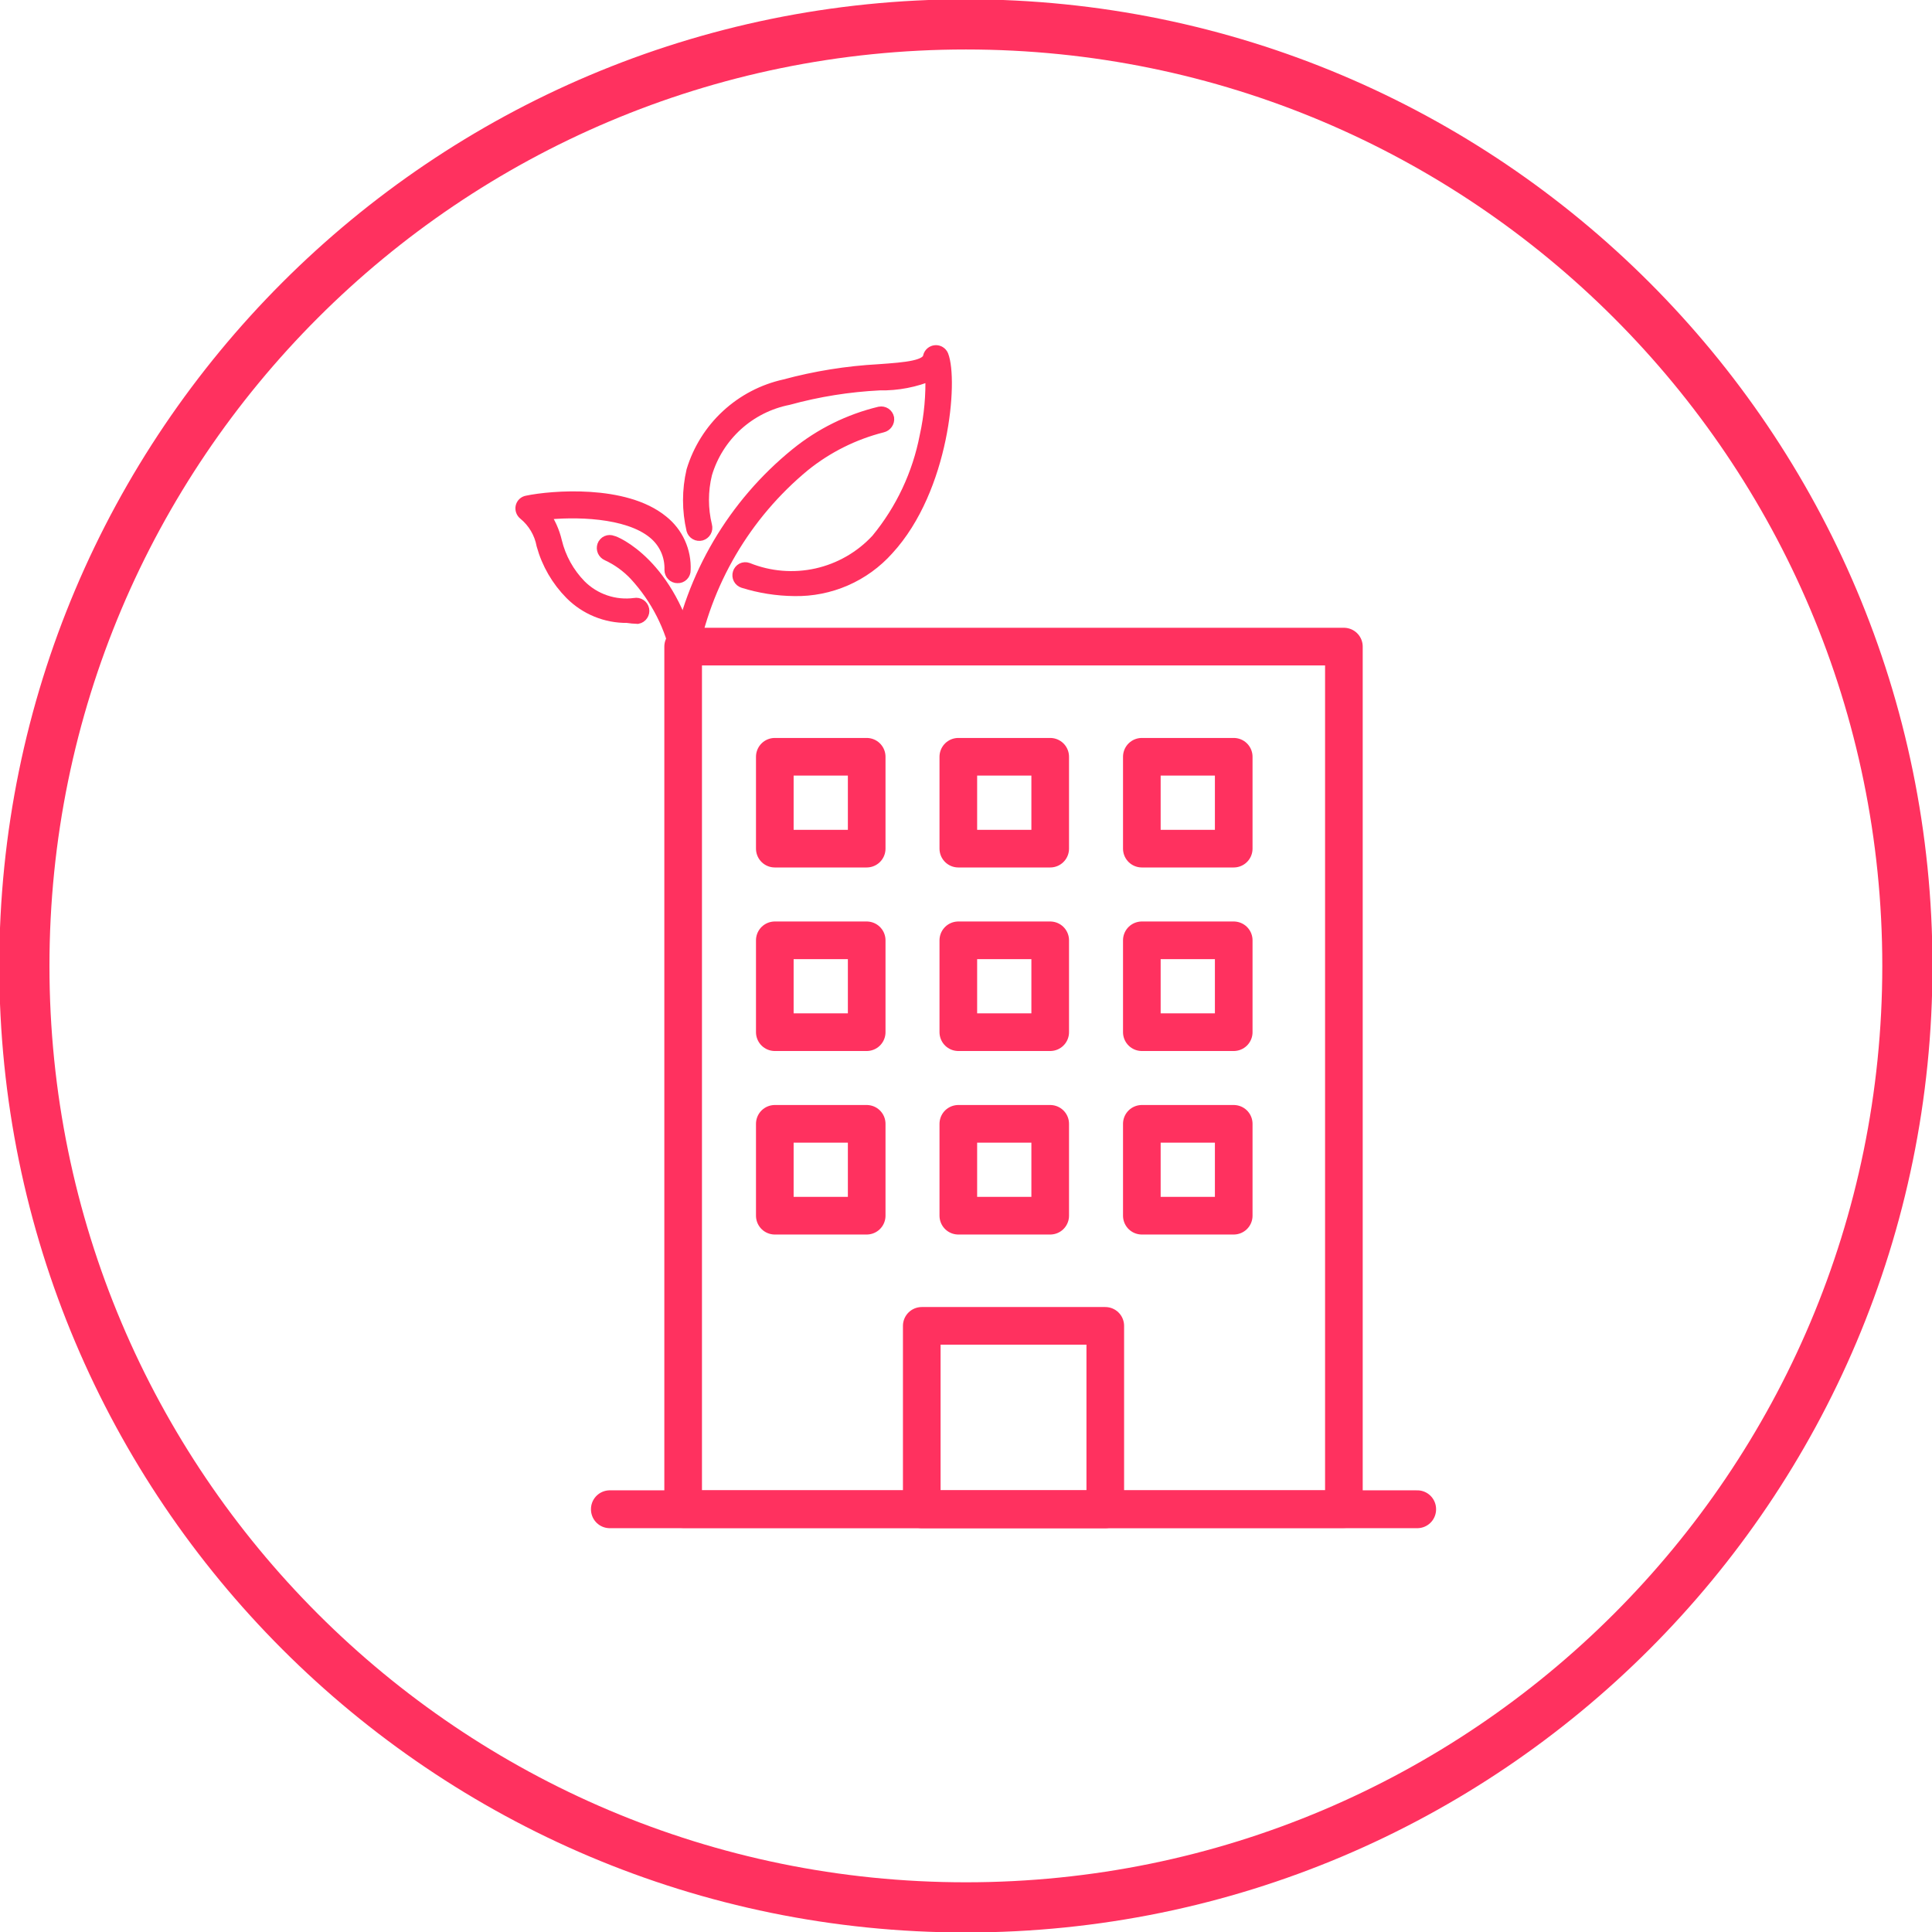
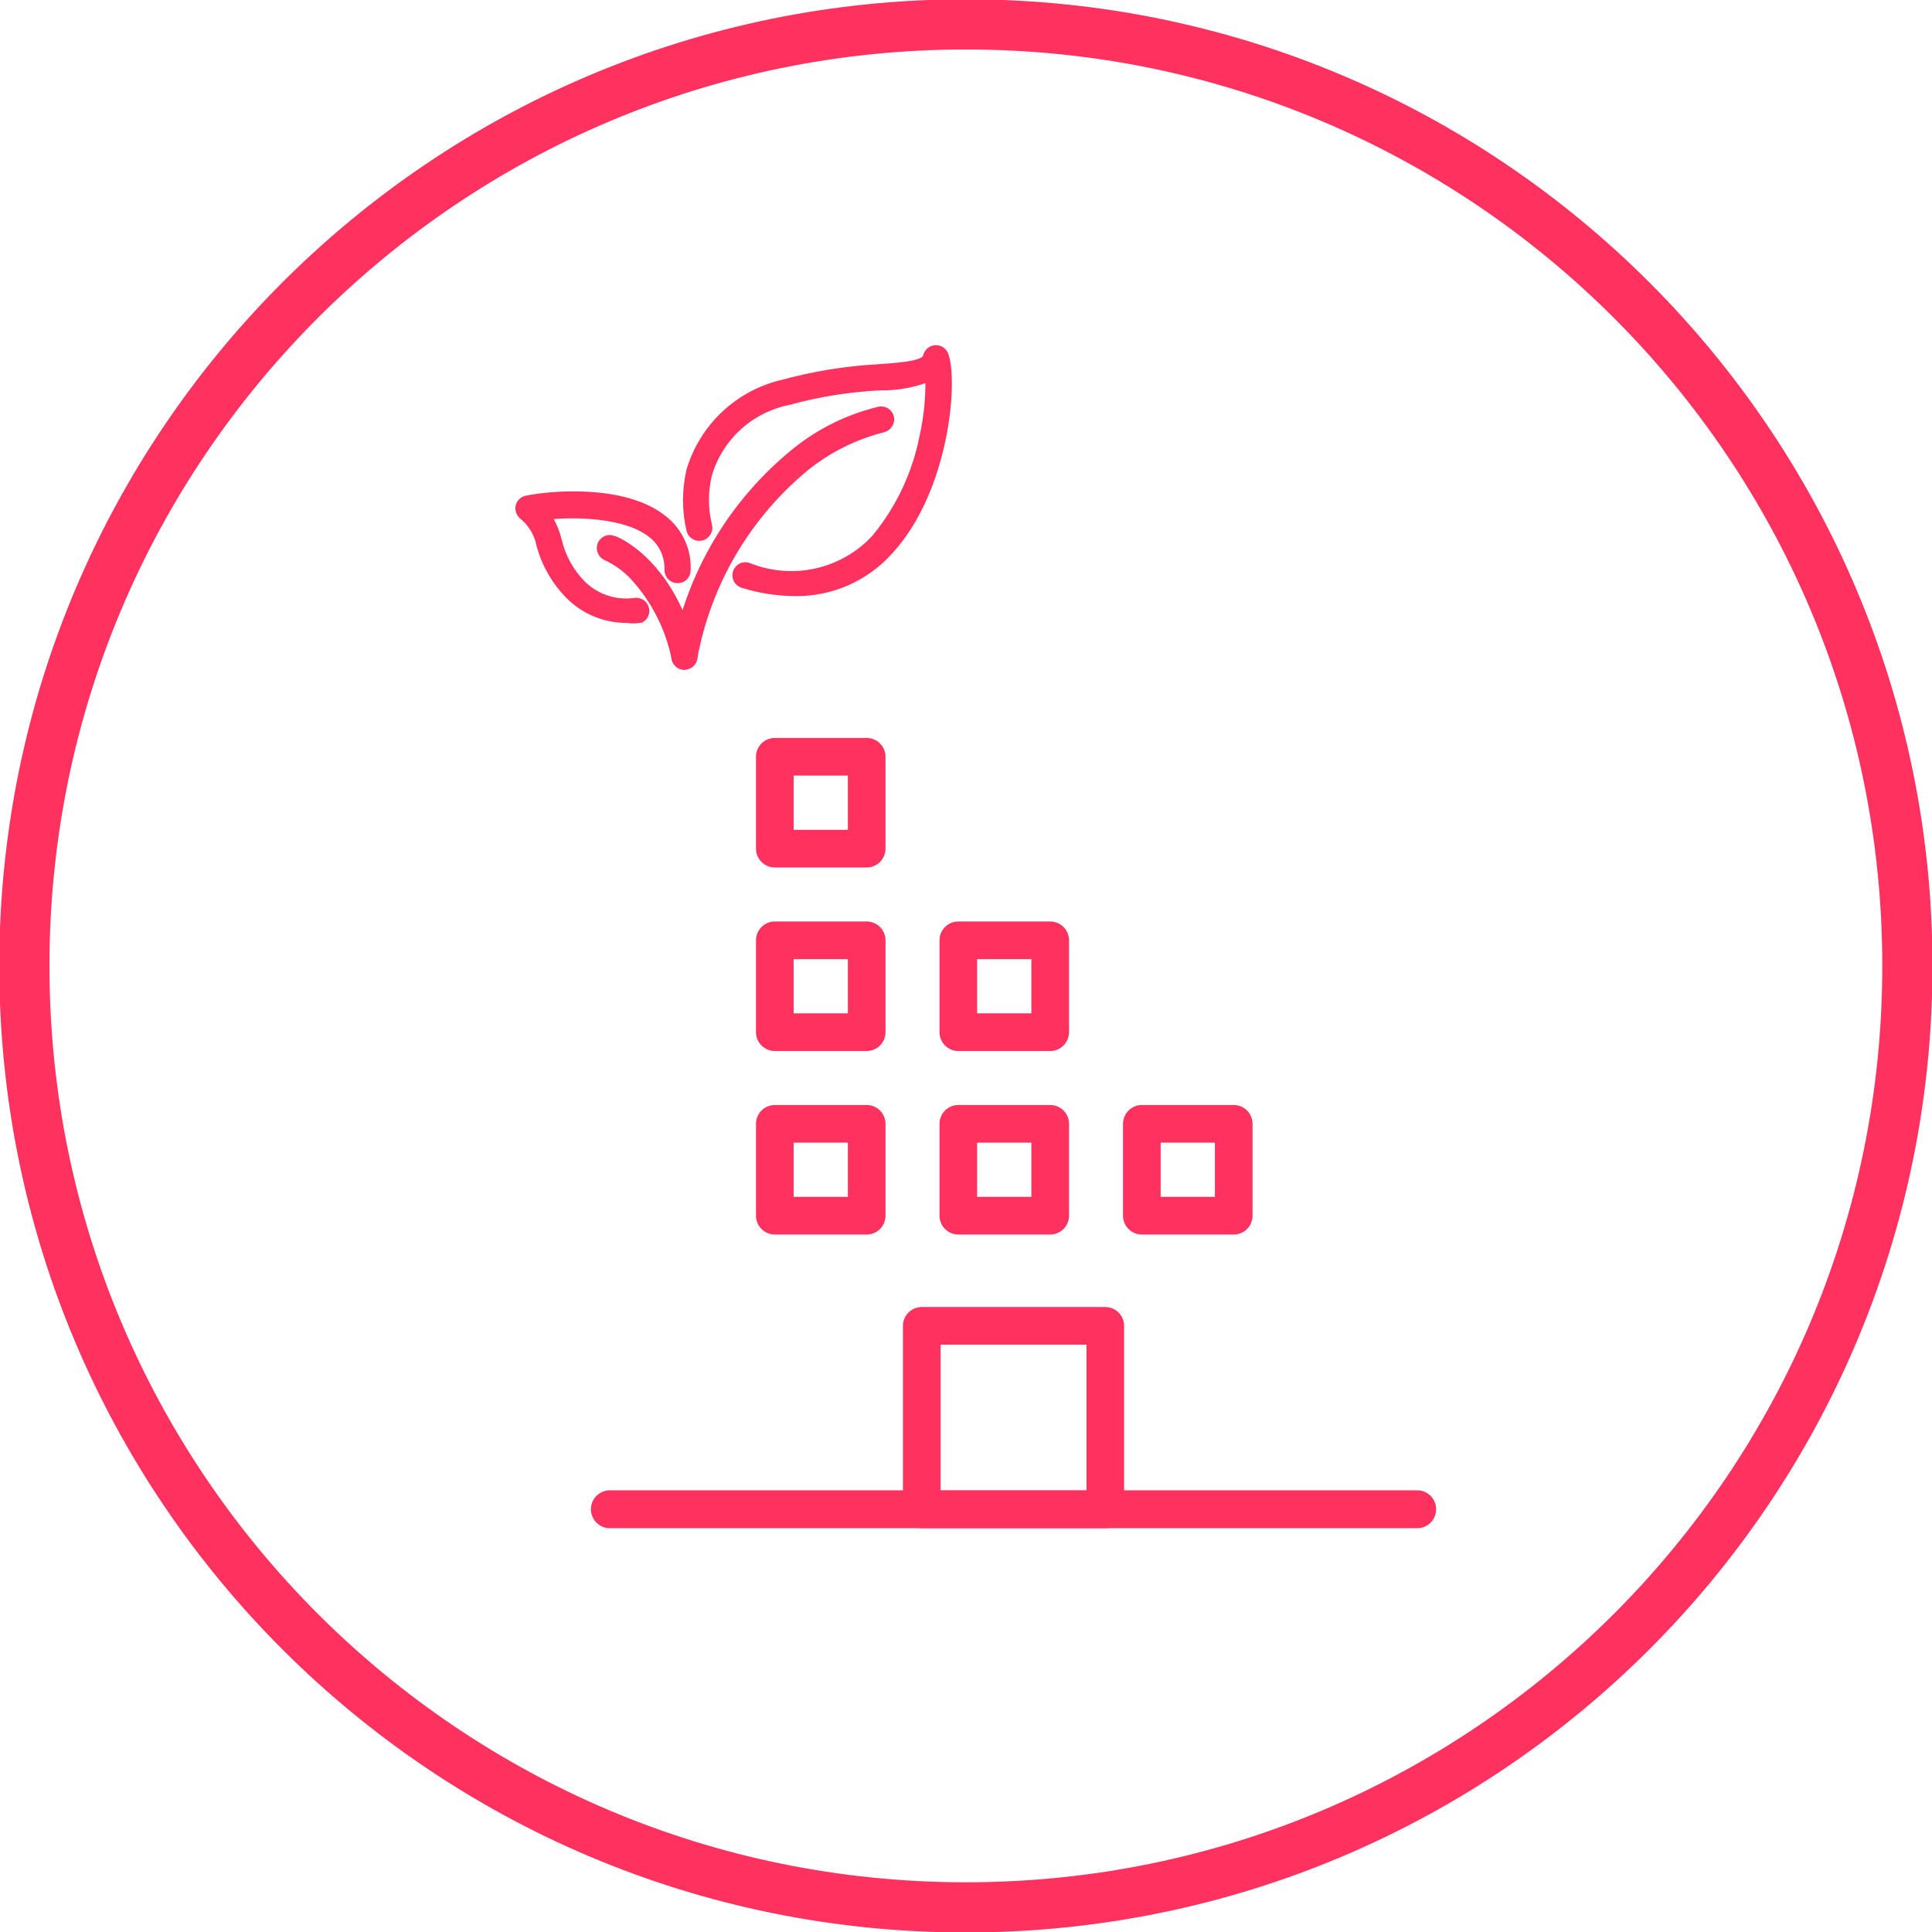
<svg xmlns="http://www.w3.org/2000/svg" width="77" height="77" viewBox="0 0 77 77" fill="none">
  <g clip-path="url(#clip0_223_36)">
-     <path d="M53.561 25.77H27.227V60.147H53.561V25.77Z" stroke="#FF315F" stroke-width="1.5" stroke-linecap="round" stroke-linejoin="round" />
    <path d="M56.485 60.147H24.303V60.156H56.485V60.147Z" stroke="#FF315F" stroke-width="1.5" stroke-linecap="round" stroke-linejoin="round" />
    <path d="M34.542 30.161H30.88V33.823H34.542V30.161Z" stroke="#FF315F" stroke-width="1.5" stroke-linecap="round" stroke-linejoin="round" />
-     <path d="M41.856 30.161H38.194V33.823H41.856V30.161Z" stroke="#FF315F" stroke-width="1.5" stroke-linecap="round" stroke-linejoin="round" />
-     <path d="M49.17 30.161H45.508V33.823H49.17V30.161Z" stroke="#FF315F" stroke-width="1.5" stroke-linecap="round" stroke-linejoin="round" />
    <path d="M34.542 44.79H30.88V48.452H34.542V44.79Z" stroke="#FF315F" stroke-width="1.5" stroke-linecap="round" stroke-linejoin="round" />
    <path d="M41.856 44.79H38.194V48.452H41.856V44.79Z" stroke="#FF315F" stroke-width="1.5" stroke-linecap="round" stroke-linejoin="round" />
    <path d="M49.17 44.79H45.508V48.452H49.17V44.79Z" stroke="#FF315F" stroke-width="1.5" stroke-linecap="round" stroke-linejoin="round" />
    <path d="M34.542 37.476H30.88V41.138H34.542V37.476Z" stroke="#FF315F" stroke-width="1.5" stroke-linecap="round" stroke-linejoin="round" />
    <path d="M41.856 37.476H38.194V41.138H41.856V37.476Z" stroke="#FF315F" stroke-width="1.5" stroke-linecap="round" stroke-linejoin="round" />
-     <path d="M49.17 37.476H45.508V41.138H49.17V37.476Z" stroke="#FF315F" stroke-width="1.5" stroke-linecap="round" stroke-linejoin="round" />
    <path d="M44.051 52.842H36.737V60.156H44.051V52.842Z" stroke="#FF315F" stroke-width="1.5" stroke-linecap="round" stroke-linejoin="round" />
    <path d="M27.276 26.442C27.214 26.441 27.155 26.419 27.108 26.38C27.06 26.341 27.027 26.287 27.014 26.227C26.766 24.986 26.181 23.836 25.323 22.905C25.006 22.567 24.627 22.293 24.206 22.099C24.141 22.071 24.089 22.019 24.06 21.955C24.031 21.89 24.028 21.817 24.051 21.75C24.063 21.716 24.081 21.684 24.106 21.658C24.13 21.631 24.159 21.611 24.192 21.596C24.225 21.581 24.26 21.574 24.296 21.573C24.332 21.573 24.368 21.58 24.401 21.594C24.488 21.594 26.703 22.497 27.538 26.11C27.547 26.145 27.548 26.182 27.543 26.217C27.537 26.252 27.524 26.285 27.505 26.315C27.486 26.345 27.461 26.37 27.431 26.39C27.402 26.41 27.369 26.424 27.334 26.431L27.276 26.442Z" fill="#FF315F" stroke="#FF315F" stroke-width="0.5" stroke-miterlimit="10" />
    <path d="M27.276 26.44H27.218C27.148 26.424 27.088 26.381 27.05 26.321C27.012 26.261 26.999 26.189 27.014 26.12C27.576 22.964 29.255 20.115 31.744 18.096C32.715 17.307 33.85 16.747 35.066 16.454C35.101 16.447 35.137 16.448 35.172 16.454C35.208 16.461 35.241 16.474 35.271 16.494C35.301 16.514 35.326 16.54 35.346 16.57C35.366 16.6 35.38 16.633 35.387 16.668C35.396 16.739 35.378 16.812 35.337 16.871C35.295 16.93 35.234 16.972 35.163 16.988C34.024 17.276 32.96 17.806 32.045 18.543C29.681 20.494 28.084 23.22 27.538 26.236C27.523 26.295 27.489 26.346 27.442 26.383C27.394 26.419 27.336 26.44 27.276 26.44Z" fill="#FF315F" stroke="#FF315F" stroke-width="0.5" stroke-miterlimit="10" />
    <path d="M31.657 23.507C30.968 23.5 30.284 23.392 29.627 23.186C29.559 23.164 29.502 23.116 29.469 23.052C29.437 22.989 29.43 22.915 29.452 22.847C29.462 22.812 29.478 22.78 29.501 22.753C29.524 22.725 29.552 22.702 29.584 22.685C29.616 22.669 29.651 22.659 29.686 22.657C29.722 22.655 29.758 22.66 29.792 22.672C30.669 23.026 31.633 23.105 32.556 22.899C33.478 22.692 34.317 22.21 34.959 21.516C35.942 20.324 36.61 18.904 36.902 17.387C37.082 16.575 37.157 15.742 37.126 14.911C36.471 15.187 35.766 15.323 35.056 15.309C33.825 15.37 32.603 15.565 31.414 15.892C30.646 16.044 29.934 16.403 29.355 16.93C28.777 17.458 28.353 18.133 28.131 18.883C27.964 19.566 27.964 20.279 28.131 20.962C28.14 20.996 28.143 21.033 28.139 21.068C28.134 21.104 28.123 21.137 28.105 21.169C28.088 21.2 28.064 21.227 28.036 21.249C28.008 21.271 27.976 21.288 27.941 21.298C27.907 21.307 27.871 21.31 27.835 21.305C27.8 21.301 27.766 21.29 27.735 21.272C27.703 21.254 27.676 21.231 27.654 21.203C27.632 21.175 27.616 21.142 27.606 21.108C27.427 20.338 27.427 19.537 27.606 18.767C27.861 17.925 28.336 17.166 28.981 16.569C29.627 15.971 30.419 15.557 31.278 15.367C32.503 15.036 33.76 14.834 35.027 14.765C36.135 14.687 36.97 14.619 37.038 14.211C37.052 14.155 37.083 14.107 37.127 14.07C37.17 14.034 37.224 14.011 37.281 14.007C37.338 14.002 37.395 14.016 37.444 14.046C37.492 14.075 37.531 14.12 37.553 14.173C37.932 15.144 37.602 19.466 35.377 21.885C34.911 22.407 34.337 22.823 33.694 23.103C33.052 23.383 32.357 23.521 31.657 23.507Z" fill="#FF315F" stroke="#FF315F" stroke-width="0.5" stroke-miterlimit="10" />
-     <path d="M24.993 24.576C24.579 24.581 24.168 24.502 23.784 24.345C23.4 24.188 23.052 23.956 22.759 23.663C22.223 23.123 21.835 22.454 21.632 21.72C21.541 21.231 21.28 20.79 20.894 20.476C20.855 20.444 20.825 20.402 20.808 20.354C20.791 20.306 20.787 20.255 20.797 20.205C20.808 20.154 20.834 20.106 20.872 20.07C20.91 20.033 20.959 20.01 21.011 20.001C21.982 19.797 24.896 19.554 26.392 20.778C26.683 21.009 26.915 21.305 27.068 21.642C27.222 21.98 27.293 22.35 27.276 22.721C27.277 22.757 27.271 22.793 27.258 22.826C27.245 22.86 27.225 22.891 27.199 22.916C27.174 22.942 27.143 22.962 27.11 22.975C27.076 22.988 27.04 22.994 27.004 22.992C26.968 22.992 26.933 22.986 26.9 22.972C26.867 22.959 26.837 22.938 26.812 22.912C26.786 22.887 26.766 22.857 26.753 22.824C26.739 22.791 26.732 22.756 26.732 22.721C26.743 22.436 26.688 22.151 26.57 21.892C26.452 21.632 26.274 21.404 26.052 21.225C24.993 20.36 22.885 20.331 21.642 20.476C21.882 20.808 22.054 21.185 22.147 21.584C22.307 22.247 22.643 22.854 23.119 23.342C23.401 23.625 23.745 23.839 24.125 23.967C24.504 24.095 24.907 24.134 25.304 24.08C25.339 24.073 25.375 24.073 25.41 24.08C25.445 24.087 25.479 24.101 25.509 24.121C25.538 24.141 25.564 24.166 25.584 24.196C25.604 24.226 25.617 24.259 25.625 24.294C25.632 24.33 25.632 24.366 25.625 24.401C25.618 24.436 25.604 24.469 25.584 24.498C25.564 24.528 25.539 24.555 25.509 24.574C25.479 24.594 25.446 24.608 25.411 24.615C25.271 24.61 25.132 24.597 24.993 24.576Z" fill="#FF315F" stroke="#FF315F" stroke-width="0.5" stroke-miterlimit="10" />
+     <path d="M24.993 24.576C24.579 24.581 24.168 24.502 23.784 24.345C23.4 24.188 23.052 23.956 22.759 23.663C22.223 23.123 21.835 22.454 21.632 21.72C21.541 21.231 21.28 20.79 20.894 20.476C20.855 20.444 20.825 20.402 20.808 20.354C20.791 20.306 20.787 20.255 20.797 20.205C20.808 20.154 20.834 20.106 20.872 20.07C20.91 20.033 20.959 20.01 21.011 20.001C21.982 19.797 24.896 19.554 26.392 20.778C26.683 21.009 26.915 21.305 27.068 21.642C27.222 21.98 27.293 22.35 27.276 22.721C27.277 22.757 27.271 22.793 27.258 22.826C27.245 22.86 27.225 22.891 27.199 22.916C27.174 22.942 27.143 22.962 27.11 22.975C27.076 22.988 27.04 22.994 27.004 22.992C26.968 22.992 26.933 22.986 26.9 22.972C26.867 22.959 26.837 22.938 26.812 22.912C26.786 22.887 26.766 22.857 26.753 22.824C26.739 22.791 26.732 22.756 26.732 22.721C26.743 22.436 26.688 22.151 26.57 21.892C26.452 21.632 26.274 21.404 26.052 21.225C24.993 20.36 22.885 20.331 21.642 20.476C21.882 20.808 22.054 21.185 22.147 21.584C22.307 22.247 22.643 22.854 23.119 23.342C23.401 23.625 23.745 23.839 24.125 23.967C24.504 24.095 24.907 24.134 25.304 24.08C25.339 24.073 25.375 24.073 25.41 24.08C25.445 24.087 25.479 24.101 25.509 24.121C25.538 24.141 25.564 24.166 25.584 24.196C25.604 24.226 25.617 24.259 25.625 24.294C25.632 24.33 25.632 24.366 25.625 24.401C25.618 24.436 25.604 24.469 25.584 24.498C25.564 24.528 25.539 24.555 25.509 24.574C25.271 24.61 25.132 24.597 24.993 24.576Z" fill="#FF315F" stroke="#FF315F" stroke-width="0.5" stroke-miterlimit="10" />
    <path d="M38.495 76.019C59.219 76.019 76.019 59.219 76.019 38.495C76.019 17.772 59.219 0.972 38.495 0.972C17.771 0.972 0.971 17.772 0.971 38.495C0.971 59.219 17.771 76.019 38.495 76.019Z" stroke="#FF315F" stroke-width="2" stroke-linecap="round" stroke-linejoin="round" />
  </g>
  <defs>
    <clipPath id="clip0_223_36">
      <rect width="77" height="77" fill="white" />
    </clipPath>
  </defs>
</svg>